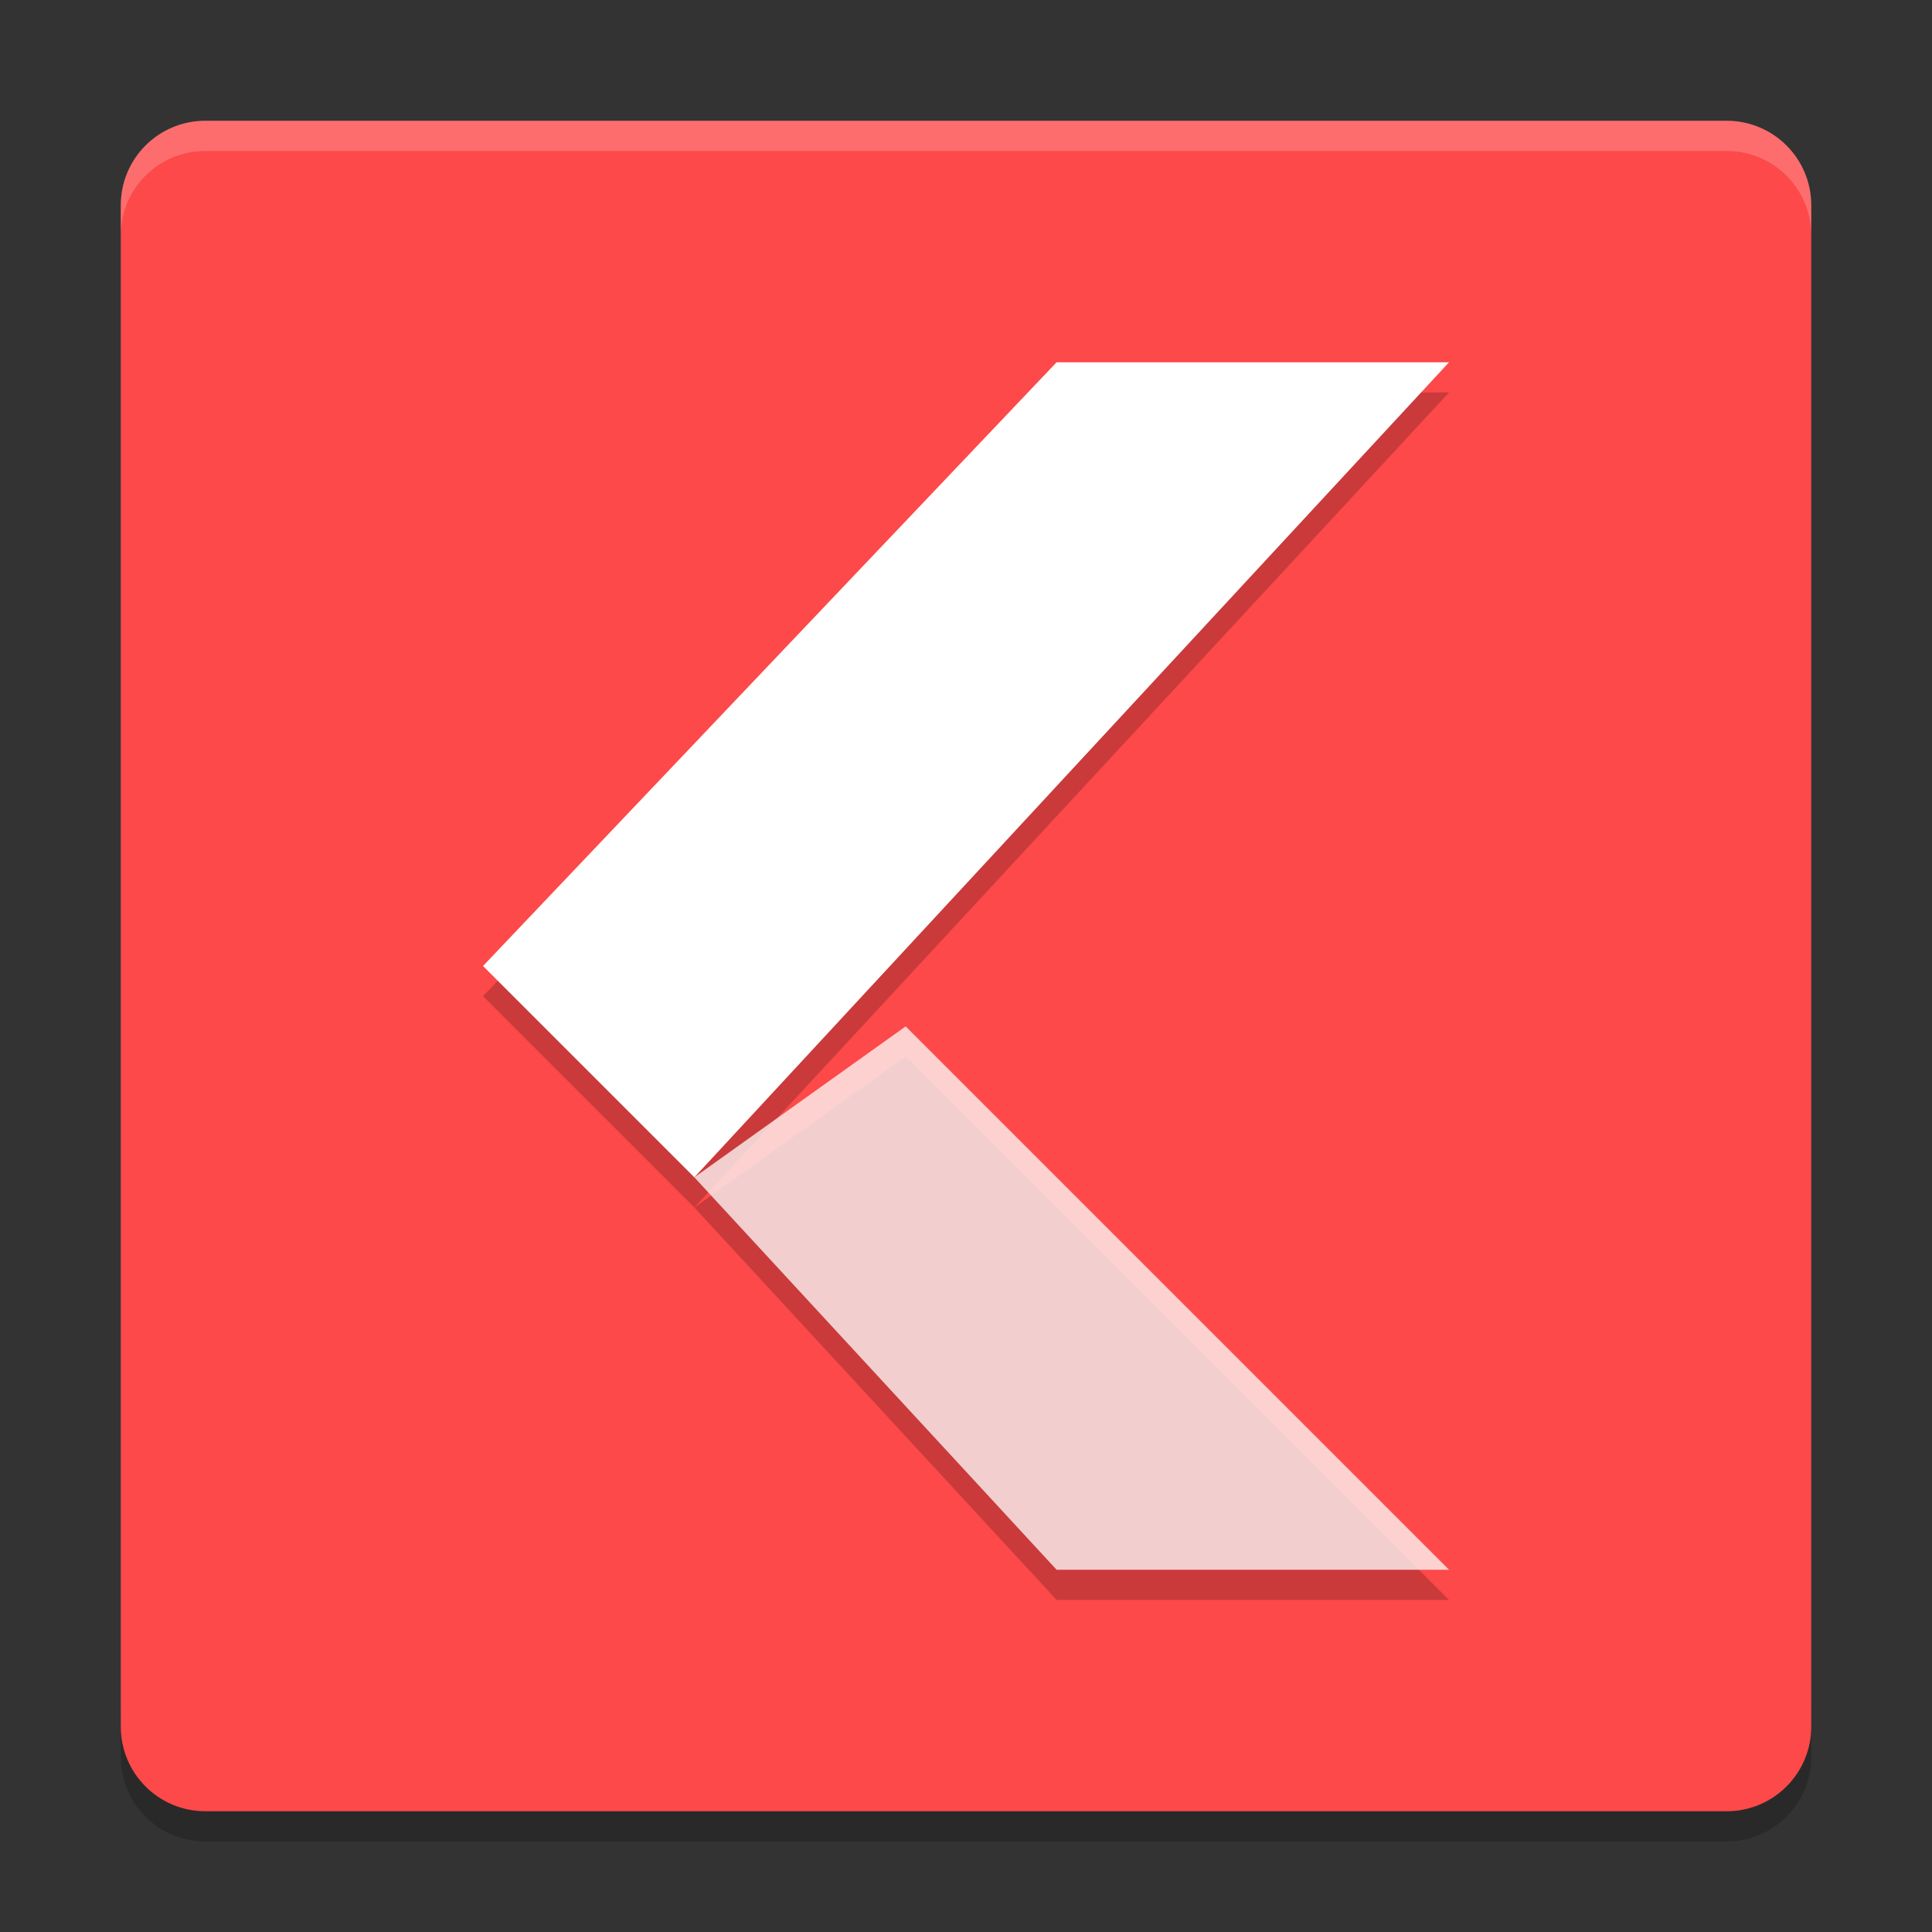
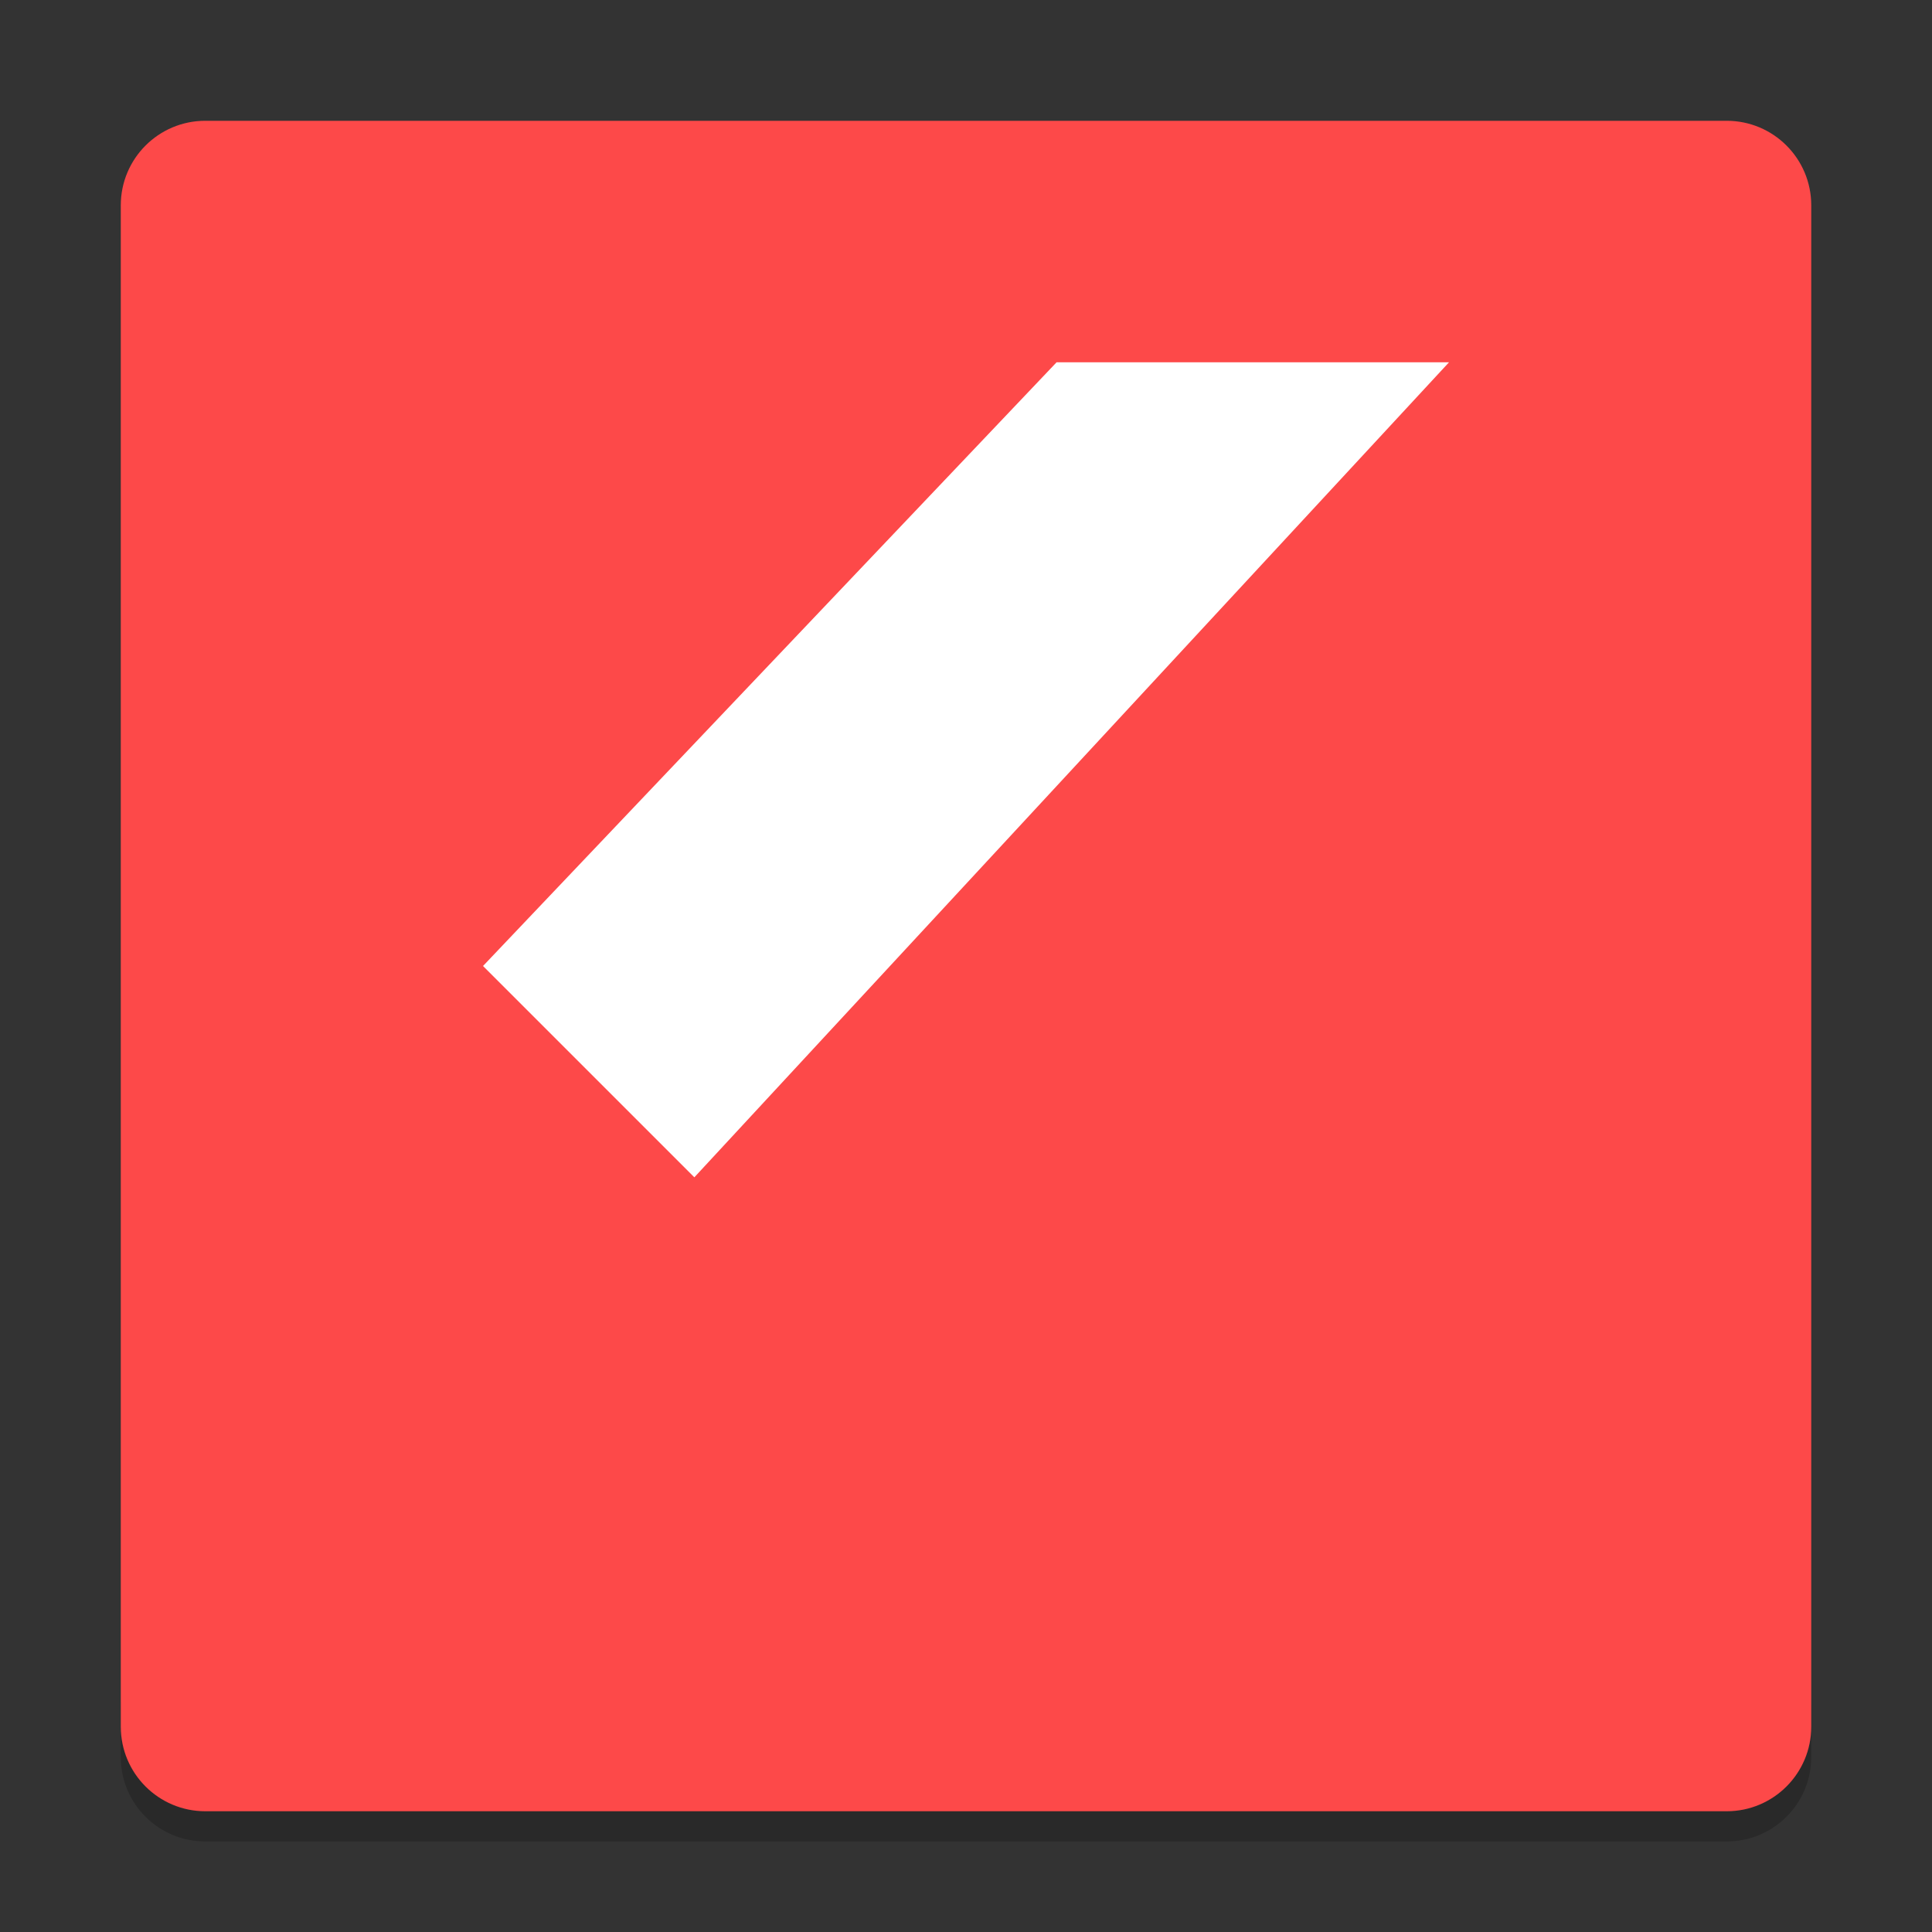
<svg xmlns="http://www.w3.org/2000/svg" xmlns:xlink="http://www.w3.org/1999/xlink" width="384pt" height="384pt" version="1.1" viewBox="0 0 384 384">
  <rect x="0" y="0" width="384" height="384" fill="#333333" stroke="none" />
  <defs>
    <filter id="alpha" width="100%" height="100%" x="0%" y="0%" filterUnits="objectBoundingBox">
      <feColorMatrix in="SourceGraphic" type="matrix" values="0 0 0 0 1 0 0 0 0 1 0 0 0 0 1 0 0 0 1 0" />
    </filter>
    <mask id="mask0">
      <g filter="url(#alpha)">
        <rect width="384" height="384" x="0" y="0" style="fill:rgb(0%,0%,0%);fill-opacity:0.2" />
      </g>
    </mask>
    <clipPath id="clip1">
      <rect width="384" height="384" x="0" y="0" />
    </clipPath>
    <g id="surface5" clip-path="url(#clip1)">
      <path style="fill:rgb(0%,0%,0%)" d="M 24 337.199 L 24 349.199 C 24 358.5 31.496 366 40.805 366 L 343.199 366 C 352.5 366 360 358.5 360 349.199 L 360 337.199 C 360 346.5 352.5 354 343.199 354 L 40.805 354 C 31.504 354 24.004 346.5 24.004 337.199 Z M 24 337.199" />
    </g>
    <mask id="mask1">
      <g filter="url(#alpha)">
-         <rect width="384" height="384" x="0" y="0" style="fill:rgb(0%,0%,0%);fill-opacity:0.2" />
-       </g>
+         </g>
    </mask>
    <clipPath id="clip2">
      <rect width="384" height="384" x="0" y="0" />
    </clipPath>
    <g id="surface8" clip-path="url(#clip2)">
      <path style="fill:rgb(0%,0%,0%)" d="M 210.008 318 L 288.008 318 L 180.008 210.004 L 138.004 240 Z M 210.008 318" />
      <path style="fill:rgb(0%,0%,0%)" d="M 210.008 78.004 L 288.008 78.004 L 138.008 240 L 96.004 198.004 Z M 210.008 78.004" />
    </g>
    <mask id="mask2">
      <g filter="url(#alpha)">
-         <rect width="384" height="384" x="0" y="0" style="fill:rgb(0%,0%,0%);fill-opacity:0.2" />
-       </g>
+         </g>
    </mask>
    <clipPath id="clip3">
-       <rect width="384" height="384" x="0" y="0" />
-     </clipPath>
+       </clipPath>
    <g id="surface11" clip-path="url(#clip3)">
      <path style="fill:rgb(100.000%,100.000%,100.000%)" d="M 40.805 24 C 31.496 24 24 31.496 24 40.805 L 24 46.816 C 24 37.508 31.496 30.012 40.805 30.012 L 343.195 30.012 C 352.496 30.012 360 37.508 360 46.816 L 360 40.805 C 360 31.496 352.496 24 343.195 24 Z M 40.805 24" />
    </g>
  </defs>
  <g>
    <use mask="url(#mask0)" xlink:href="#surface5" />
    <path style="fill:rgb(99.215%,28.627%,28.627%)" d="M 360 343.199 L 360 40.805 C 360 31.527 352.477 24.008 343.199 24.008 L 40.805 24.008 C 31.527 24.008 24.008 31.527 24.008 40.805 L 24.008 343.199 C 24.008 352.477 31.527 360 40.805 360 L 343.199 360 C 352.477 360 360 352.477 360 343.199 Z M 360 343.199" />
    <use mask="url(#mask1)" xlink:href="#surface8" />
-     <path style="fill:rgb(100.000%,100.000%,100.000%);opacity:0.75" d="M 210.008 312 L 288.008 312 L 180.008 204 L 138.004 234 Z M 210.008 312" />
    <path style="fill:rgb(100.000%,100.000%,100.000%)" d="M 210.008 72.004 L 288.008 72.004 L 138.008 234 L 96.004 192 Z M 210.008 72.004" />
    <use mask="url(#mask2)" xlink:href="#surface11" />
  </g>
</svg>